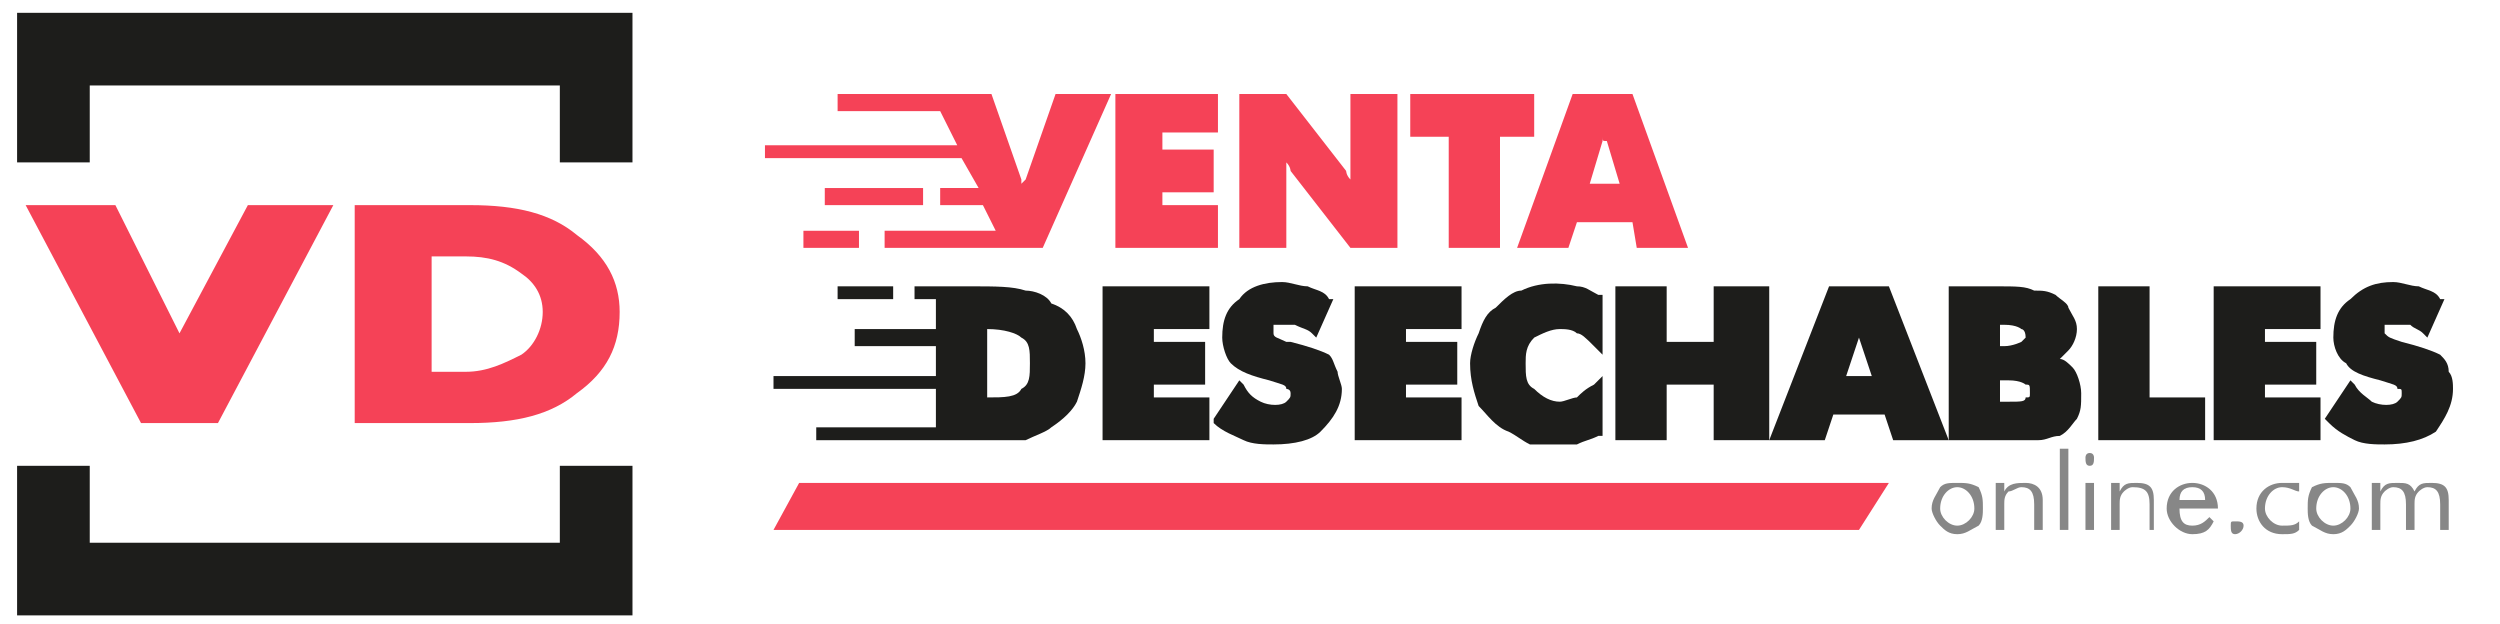
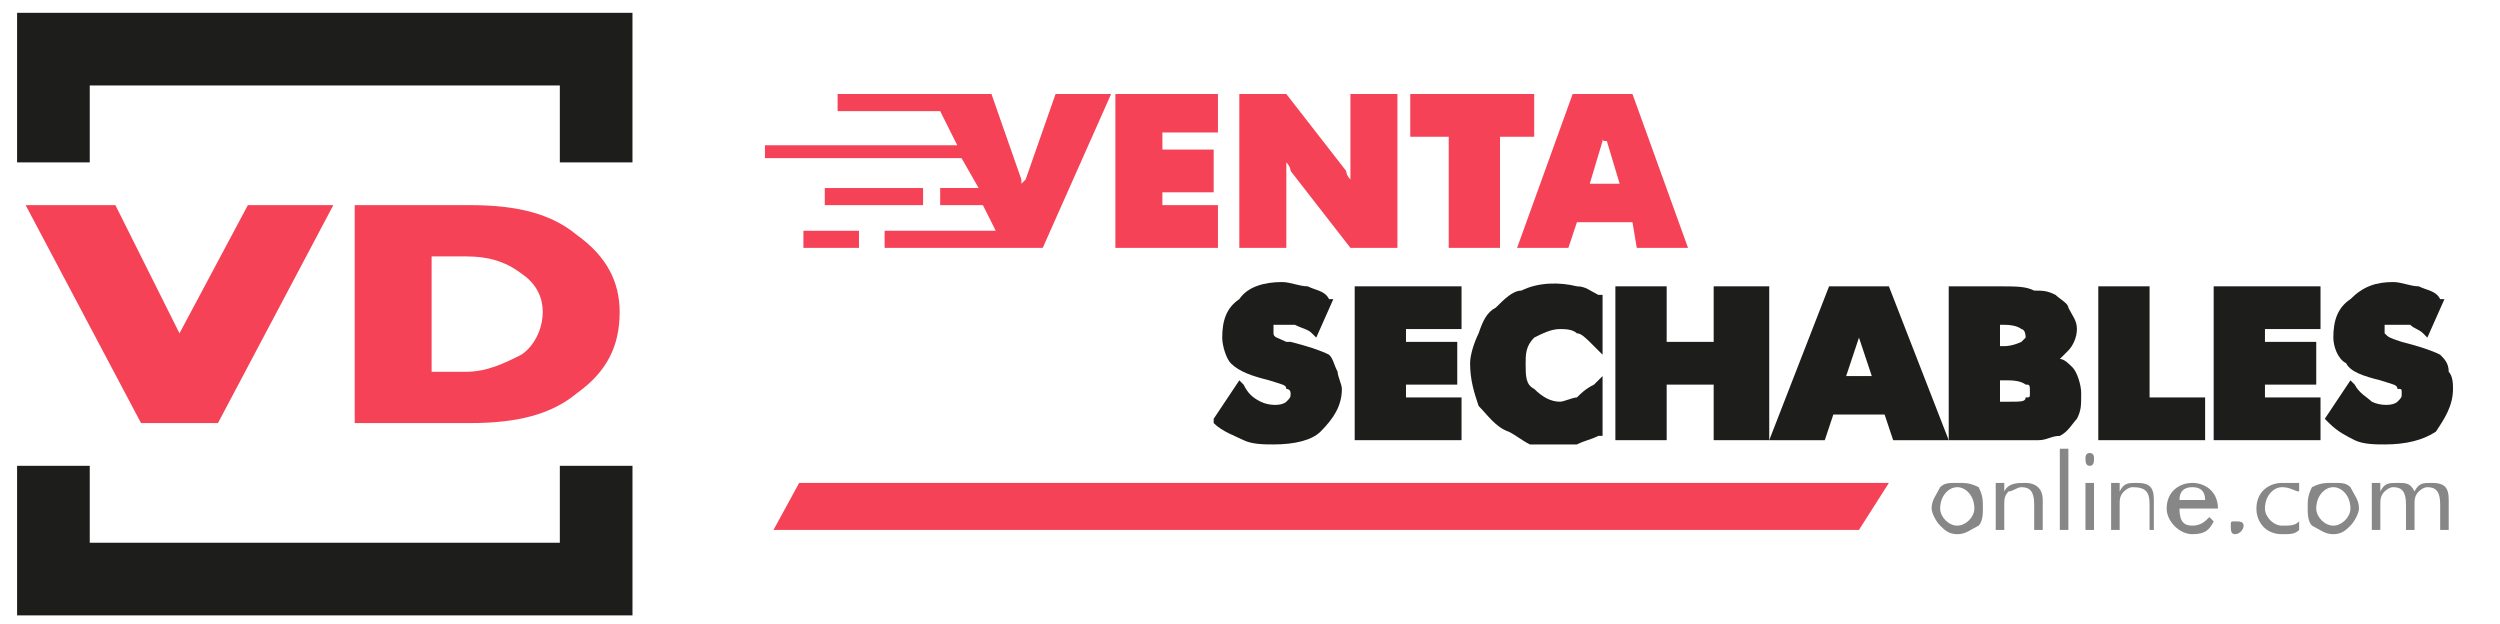
<svg xmlns="http://www.w3.org/2000/svg" xml:space="preserve" width="585px" height="146px" version="1.1" style="shape-rendering:geometricPrecision; text-rendering:geometricPrecision; image-rendering:optimizeQuality; fill-rule:evenodd; clip-rule:evenodd" viewBox="0 0 585 146">
  <defs>
    <style type="text/css">
   
    .fil1 {fill:#1D1D1B;fill-rule:nonzero}
    .fil2 {fill:#878787;fill-rule:nonzero}
    .fil0 {fill:#F54257;fill-rule:nonzero}
   
  </style>
  </defs>
  <g id="Capa_x0020_1">
    <g id="_1247606686896">
      <polygon class="fil0" points="51,99 78,48 58,48 42,78 27,48 6,48 33,99 " />
      <path class="fil0" d="M122 83c-4,2 -8,4 -13,4l-8 0 0 -27 8 0c5,0 9,1 13,4 3,2 5,5 5,9 0,4 -2,8 -5,10zm23 -10c0,-7 -3,-13 -10,-18 -6,-5 -14,-7 -25,-7l-27 0 0 51 27 0c11,0 19,-2 25,-7 7,-5 10,-11 10,-19z" />
      <path class="fil1" d="M4 3l0 17 0 9 0 9 17 0 0 -5c0,0 0,0 0,0l0 -13 110 0 0 0 0 13 0 5 17 0 0 -9 0 -9 0 -17 -144 0z" />
      <polygon class="fil1" points="131,114 131,127 131,127 21,127 21,127 21,118 21,109 4,109 4,114 4,127 4,144 148,144 148,127 148,118 148,109 131,109 " />
      <polygon class="fil0" points="442,113 187,113 181,124 435,124 " />
      <path class="fil2" d="M458 123c2,0 4,-2 4,-4 0,-3 -2,-5 -4,-5 -2,0 -4,2 -4,5 0,2 2,4 4,4zm-4 -9c1,-1 2,-1 4,-1 2,0 3,0 5,1 1,2 1,3 1,5 0,1 0,3 -1,4 -2,1 -3,2 -5,2 -2,0 -3,-1 -4,-2 -1,-1 -2,-3 -2,-4 0,-2 1,-3 2,-5z" />
      <path class="fil2" d="M467 113l2 0 0 2c1,-2 3,-2 5,-2 2,0 4,1 4,4l0 7 -2 0 0 -6c0,-3 -1,-4 -3,-4 -1,0 -2,1 -3,1 -1,1 -1,2 -1,3l0 6 -2 0 0 -11z" />
      <polygon class="fil2" points="482,105 484,105 484,124 482,124 " />
      <path class="fil2" d="M488 113l2 0 0 11 -2 0 0 -11zm1 -7c1,0 1,1 1,1 0,1 0,2 -1,2 -1,0 -1,-1 -1,-2 0,0 0,-1 1,-1z" />
      <path class="fil2" d="M494 113l2 0 0 2c1,-2 2,-2 4,-2 3,0 4,1 4,4l0 7 -1 0 0 -6c0,-3 -1,-4 -4,-4 -1,0 -2,1 -2,1 -1,1 -1,2 -1,3l0 6 -2 0 0 -11z" />
      <path class="fil2" d="M513 114c-2,0 -3,1 -3,3l6 0c0,-2 -1,-3 -3,-3zm-3 5l0 0c0,3 1,4 3,4 2,0 3,-1 4,-2l1 1c-1,2 -2,3 -5,3 -3,0 -6,-3 -6,-6 0,-4 3,-6 6,-6 3,0 6,2 6,6l0 0 -9 0z" />
-       <path class="fil2" d="M523 122c1,0 2,0 2,1 0,1 -1,2 -2,2 -1,0 -1,-1 -1,-2 0,-1 0,-1 1,-1z" />
+       <path class="fil2" d="M523 122c1,0 2,0 2,1 0,1 -1,2 -2,2 -1,0 -1,-1 -1,-2 0,-1 0,-1 1,-1" />
      <path class="fil2" d="M538 124c-1,1 -2,1 -4,1 -4,0 -6,-3 -6,-6 0,-4 3,-6 6,-6 1,0 3,0 4,0l0 2c-1,0 -2,-1 -4,-1 -2,0 -4,2 -4,5 0,2 2,4 4,4 2,0 3,0 4,-1l0 2z" />
      <path class="fil2" d="M546 123c2,0 4,-2 4,-4 0,-3 -2,-5 -4,-5 -2,0 -4,2 -4,5 0,2 2,4 4,4zm-5 -9c2,-1 3,-1 5,-1 2,0 3,0 4,1 1,2 2,3 2,5 0,1 -1,3 -2,4 -1,1 -2,2 -4,2 -2,0 -3,-1 -5,-2 -1,-1 -1,-3 -1,-4 0,-2 0,-3 1,-5z" />
      <path class="fil2" d="M571 118c0,-3 -1,-4 -3,-4 -1,0 -2,1 -2,1 -1,1 -1,2 -1,3 0,0 0,0 0,0l0 6 -2 0 0 -6c0,-3 -1,-4 -3,-4 -1,0 -2,1 -2,1 -1,1 -1,2 -1,3 0,0 0,0 0,0l0 6 -2 0 0 -11 2 0 0 2c1,-2 2,-2 4,-2 2,0 3,0 4,2 1,-2 2,-2 4,-2 3,0 4,1 4,4l0 7 -2 0 0 -6z" />
-       <polygon class="fil1" points="209,67 196,67 196,70 209,70 " />
-       <path class="fil1" d="M239 91c-1,2 -4,2 -8,2l0 0 0 -16 0 0c4,0 7,1 8,2 2,1 2,3 2,6 0,3 0,5 -2,6zm13 -14c-1,-3 -3,-5 -6,-6 -1,-2 -4,-3 -6,-3 -3,-1 -7,-1 -13,-1l-13 0 0 3 5 0 0 7 -19 0 0 4 19 0 0 7 -38 0 0 3 38 0 0 9 -28 0 0 3 38 0c5,0 9,0 11,0 2,-1 5,-2 6,-3 3,-2 5,-4 6,-6 1,-3 2,-6 2,-9 0,-3 -1,-6 -2,-8z" />
-       <polygon class="fil1" points="258,103 283,103 283,93 270,93 270,90 282,90 282,80 270,80 270,77 283,77 283,67 258,67 " />
      <path class="fil1" d="M311 83c-2,-1 -5,-2 -9,-3l-1 0c-2,-1 -3,-1 -3,-2 0,0 0,0 0,-1 0,0 0,0 0,-1 1,0 3,0 5,0 2,1 3,1 4,2l1 1 4 -9 -1 0c-1,-2 -3,-2 -5,-3 -2,0 -4,-1 -6,-1 -4,0 -8,1 -10,4 -3,2 -4,5 -4,9 0,2 1,5 2,6 2,2 5,3 9,4 3,1 4,1 4,2 0,0 1,0 1,1 0,1 0,1 -1,2 -1,1 -4,1 -6,0 -2,-1 -3,-2 -4,-4l-1 -1 -6 9 0 1c2,2 5,3 7,4 2,1 5,1 7,1 5,0 9,-1 11,-3 3,-3 5,-6 5,-10 0,-1 -1,-3 -1,-4 -1,-2 -1,-3 -2,-4z" />
      <polygon class="fil1" points="317,103 342,103 342,93 329,93 329,90 341,90 341,80 329,80 329,77 342,77 342,67 317,67 " />
      <path class="fil1" d="M369 67c-4,-1 -9,-1 -13,1 -2,0 -4,2 -6,4 -2,1 -3,3 -4,6 -1,2 -2,5 -2,7 0,4 1,7 2,10 2,2 4,5 7,6 2,1 3,2 5,3 2,0 4,0 6,0 2,0 3,0 5,0 2,-1 3,-1 5,-2l1 0 0 -14 -2 2c-2,1 -3,2 -4,3 -1,0 -3,1 -4,1 -2,0 -4,-1 -6,-3 -2,-1 -2,-3 -2,-6 0,-2 0,-4 2,-6 2,-1 4,-2 6,-2 1,0 3,0 4,1 1,0 2,1 4,3l2 2 0 -14 -1 0c-2,-1 -3,-2 -5,-2z" />
      <polygon class="fil1" points="401,80 390,80 390,67 378,67 378,103 390,103 390,90 401,90 401,103 414,103 414,67 401,67 " />
      <path class="fil1" d="M438 88l-6 0 3 -9c0,0 0,0 0,0 0,0 0,0 0,0l3 9zm-10 -21l-14 36 13 0 2 -6 12 0 2 6 13 0 -14 -36 -14 0z" />
      <path class="fil1" d="M474 93c0,1 -1,1 -4,1l-2 0 0 -5 2 0c3,0 4,1 4,1 1,0 1,0 1,2 0,1 0,1 -1,1zm-1 -13c0,0 -2,1 -4,1l-1 0 0 -5 1 0c3,0 4,1 4,1 0,0 1,0 1,2 0,0 -1,1 -1,1zm9 4c1,-1 1,-1 2,-2 1,-1 2,-3 2,-5 0,-2 -1,-3 -2,-5 0,-1 -2,-2 -3,-3 -2,-1 -3,-1 -5,-1 -2,-1 -4,-1 -9,-1l-11 0 0 36 12 0c4,0 7,0 9,0 2,0 3,-1 5,-1 2,-1 3,-3 4,-4 1,-2 1,-3 1,-6 0,-2 -1,-5 -2,-6 -1,-1 -2,-2 -3,-2z" />
      <polygon class="fil1" points="503,67 491,67 491,103 516,103 516,93 503,93 " />
      <polygon class="fil1" points="518,103 543,103 543,93 530,93 530,90 542,90 542,80 530,80 530,77 543,77 543,67 518,67 " />
      <path class="fil1" d="M573 87c0,-2 -1,-3 -2,-4 -2,-1 -5,-2 -9,-3l0 0c-3,-1 -3,-1 -4,-2 0,0 0,0 0,-1 0,0 0,0 0,-1 2,0 4,0 6,0 1,1 2,1 3,2l1 1 4 -9 -1 0c-1,-2 -3,-2 -5,-3 -2,0 -4,-1 -6,-1 -4,0 -7,1 -10,4 -3,2 -4,5 -4,9 0,2 1,5 3,6 1,2 4,3 8,4 3,1 4,1 4,2 1,0 1,0 1,1 0,1 0,1 -1,2 -1,1 -4,1 -6,0 -1,-1 -3,-2 -4,-4l-1 -1 -6 9 1 1c2,2 4,3 6,4 2,1 5,1 7,1 5,0 9,-1 12,-3 2,-3 4,-6 4,-10 0,-1 0,-3 -1,-4z" />
      <polygon class="fil0" points="216,44 193,44 193,48 216,48 " />
      <polygon class="fil0" points="188,58 201,58 201,54 188,54 " />
      <path class="fil0" d="M247 22l-7 20c0,0 0,0 -1,1 0,-1 0,-1 0,-1l-7 -20 -13 0 0 0 -23 0 0 4 24 0 4 8 -45 0 0 3 46 0 4 7 -9 0 0 4 10 0 3 6 -26 0 0 4 28 0 0 0 9 0 16 -36 -13 0z" />
      <polygon class="fil0" points="261,58 285,58 285,48 272,48 272,45 284,45 284,35 272,35 272,31 285,31 285,22 261,22 " />
      <path class="fil0" d="M316 40c0,0 0,1 0,2 -1,-1 -1,-2 -1,-2l-14 -18 -11 0 0 36 11 0 0 -18c0,0 0,-1 0,-2 1,1 1,2 1,2l14 18 11 0 0 -36 -11 0 0 18z" />
      <polygon class="fil0" points="359,22 330,22 330,32 339,32 339,58 351,58 351,32 359,32 " />
      <path class="fil0" d="M375 33c0,0 0,0 0,-1 0,1 0,1 1,1l3 10 -7 0 3 -10zm7 -11l-14 0 -13 36 12 0 2 -6 13 0 1 6 12 0 -13 -36z" />
    </g>
  </g>
</svg>